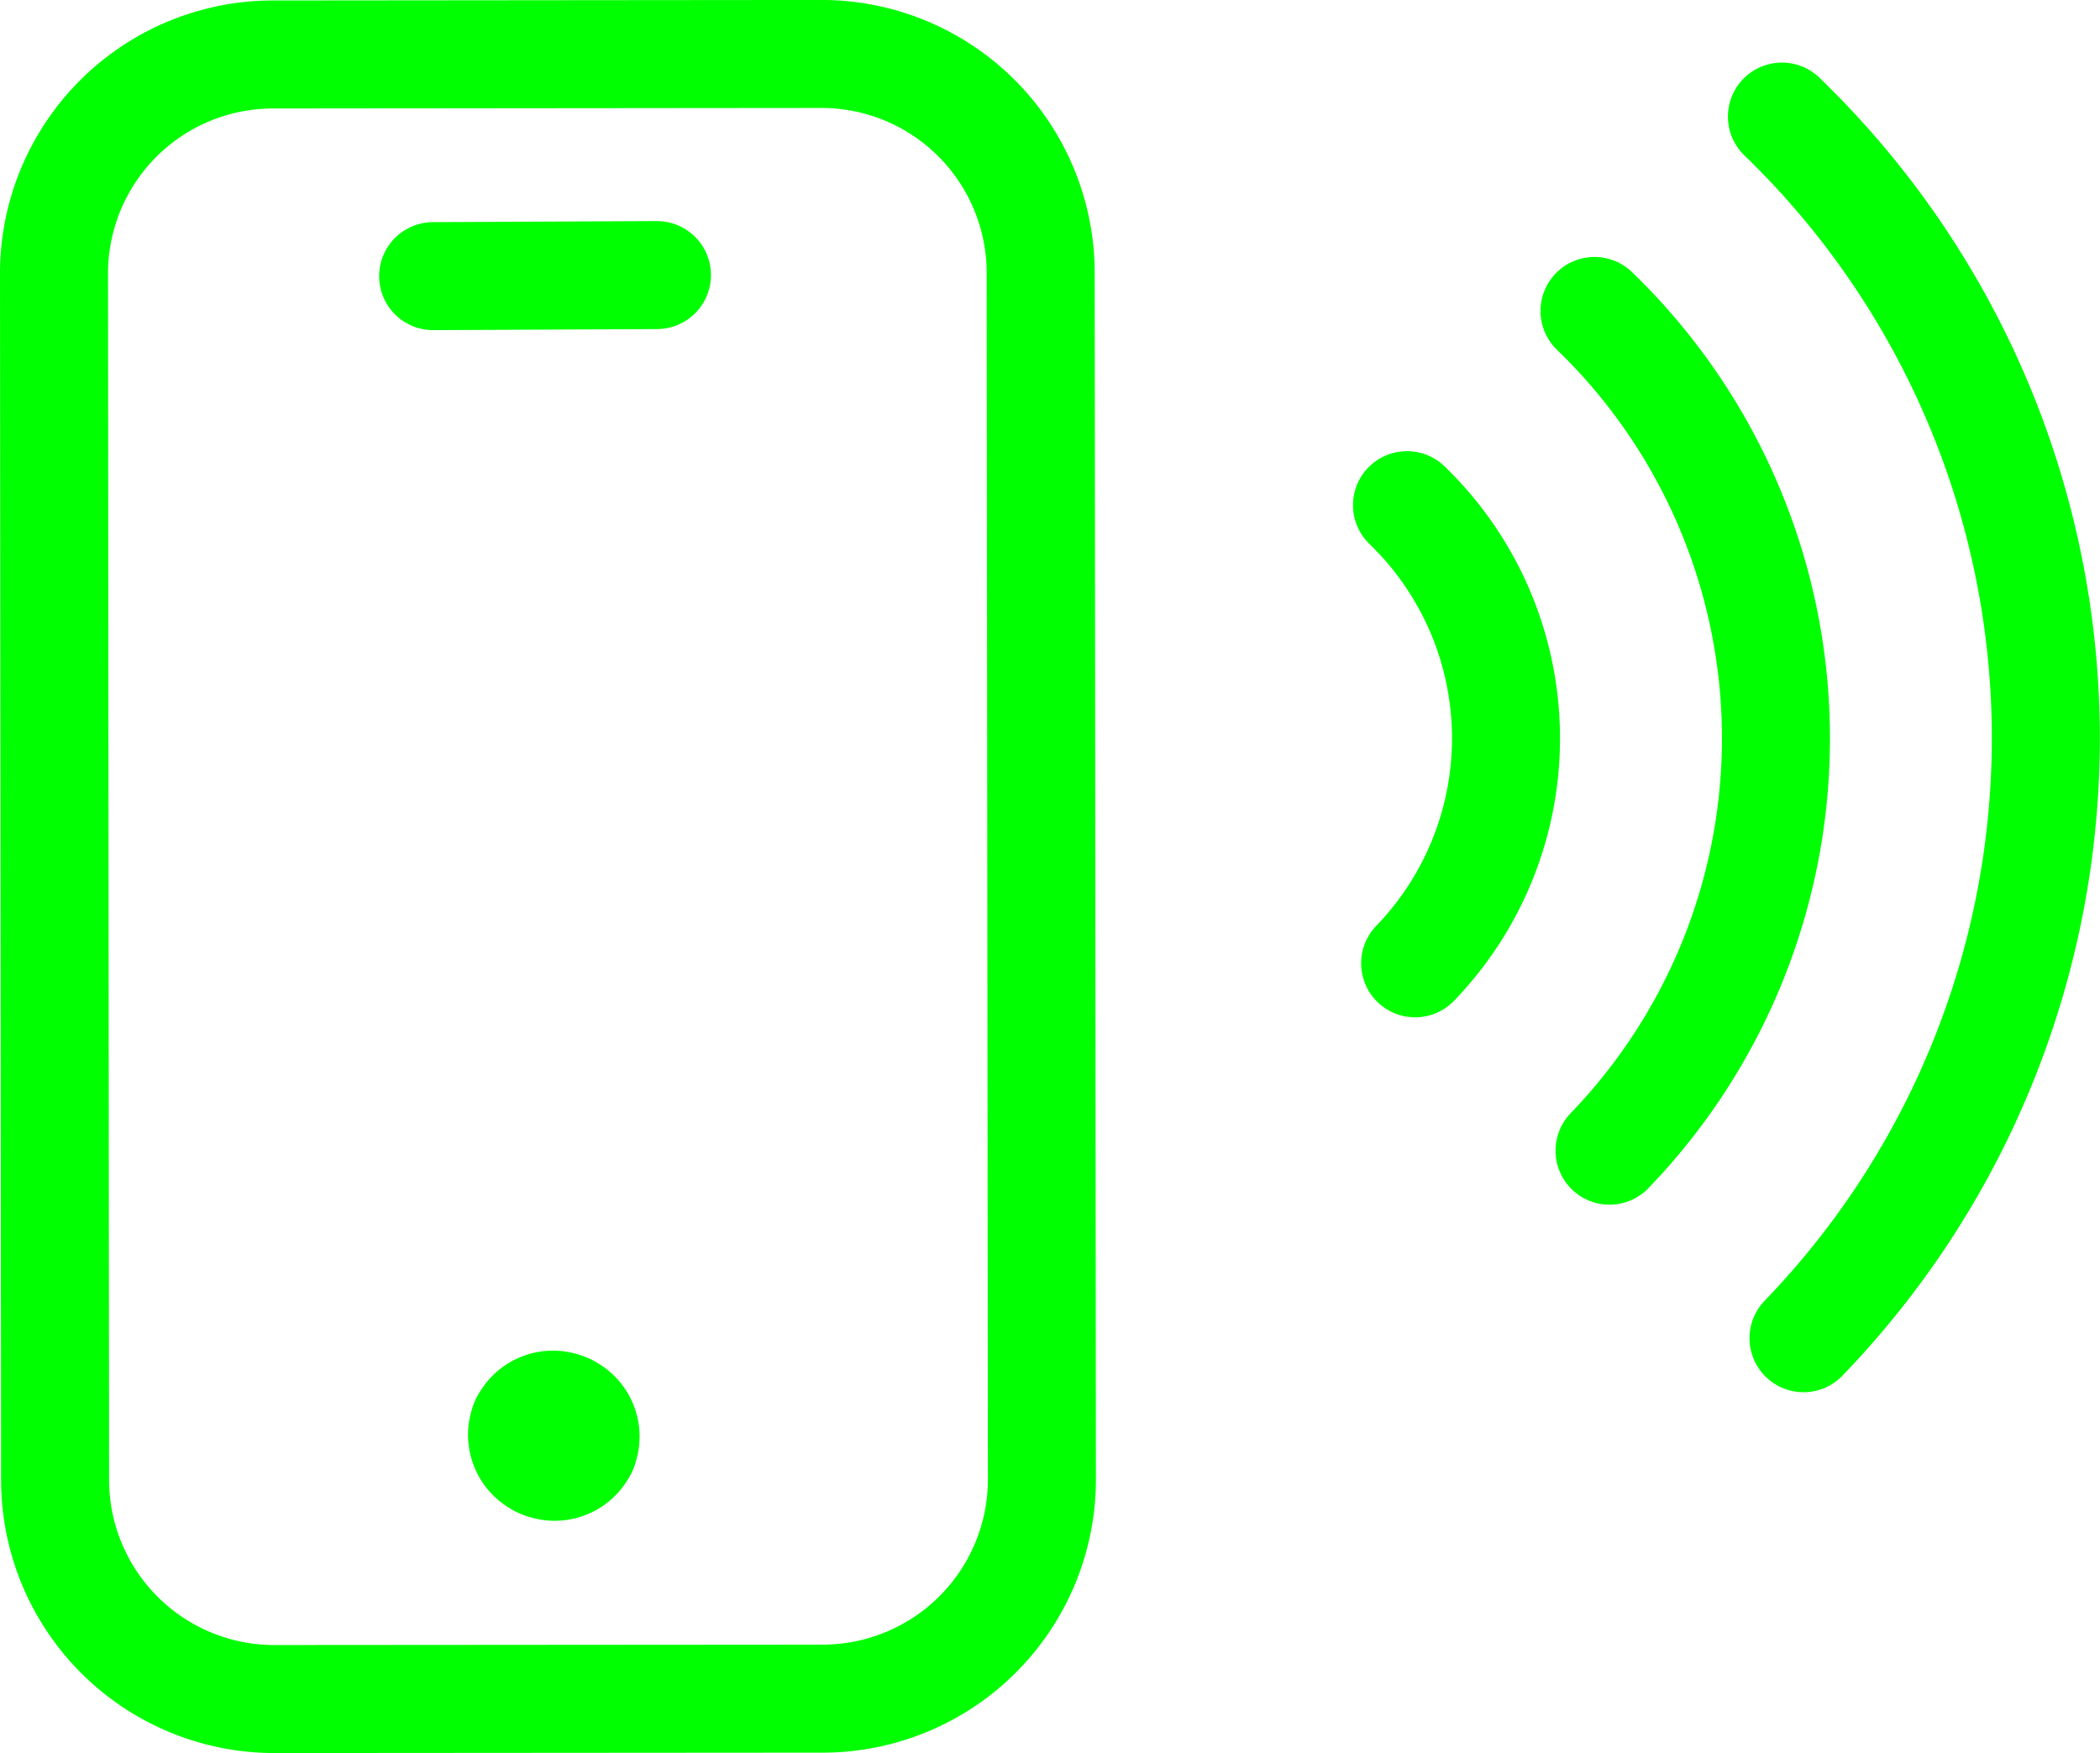
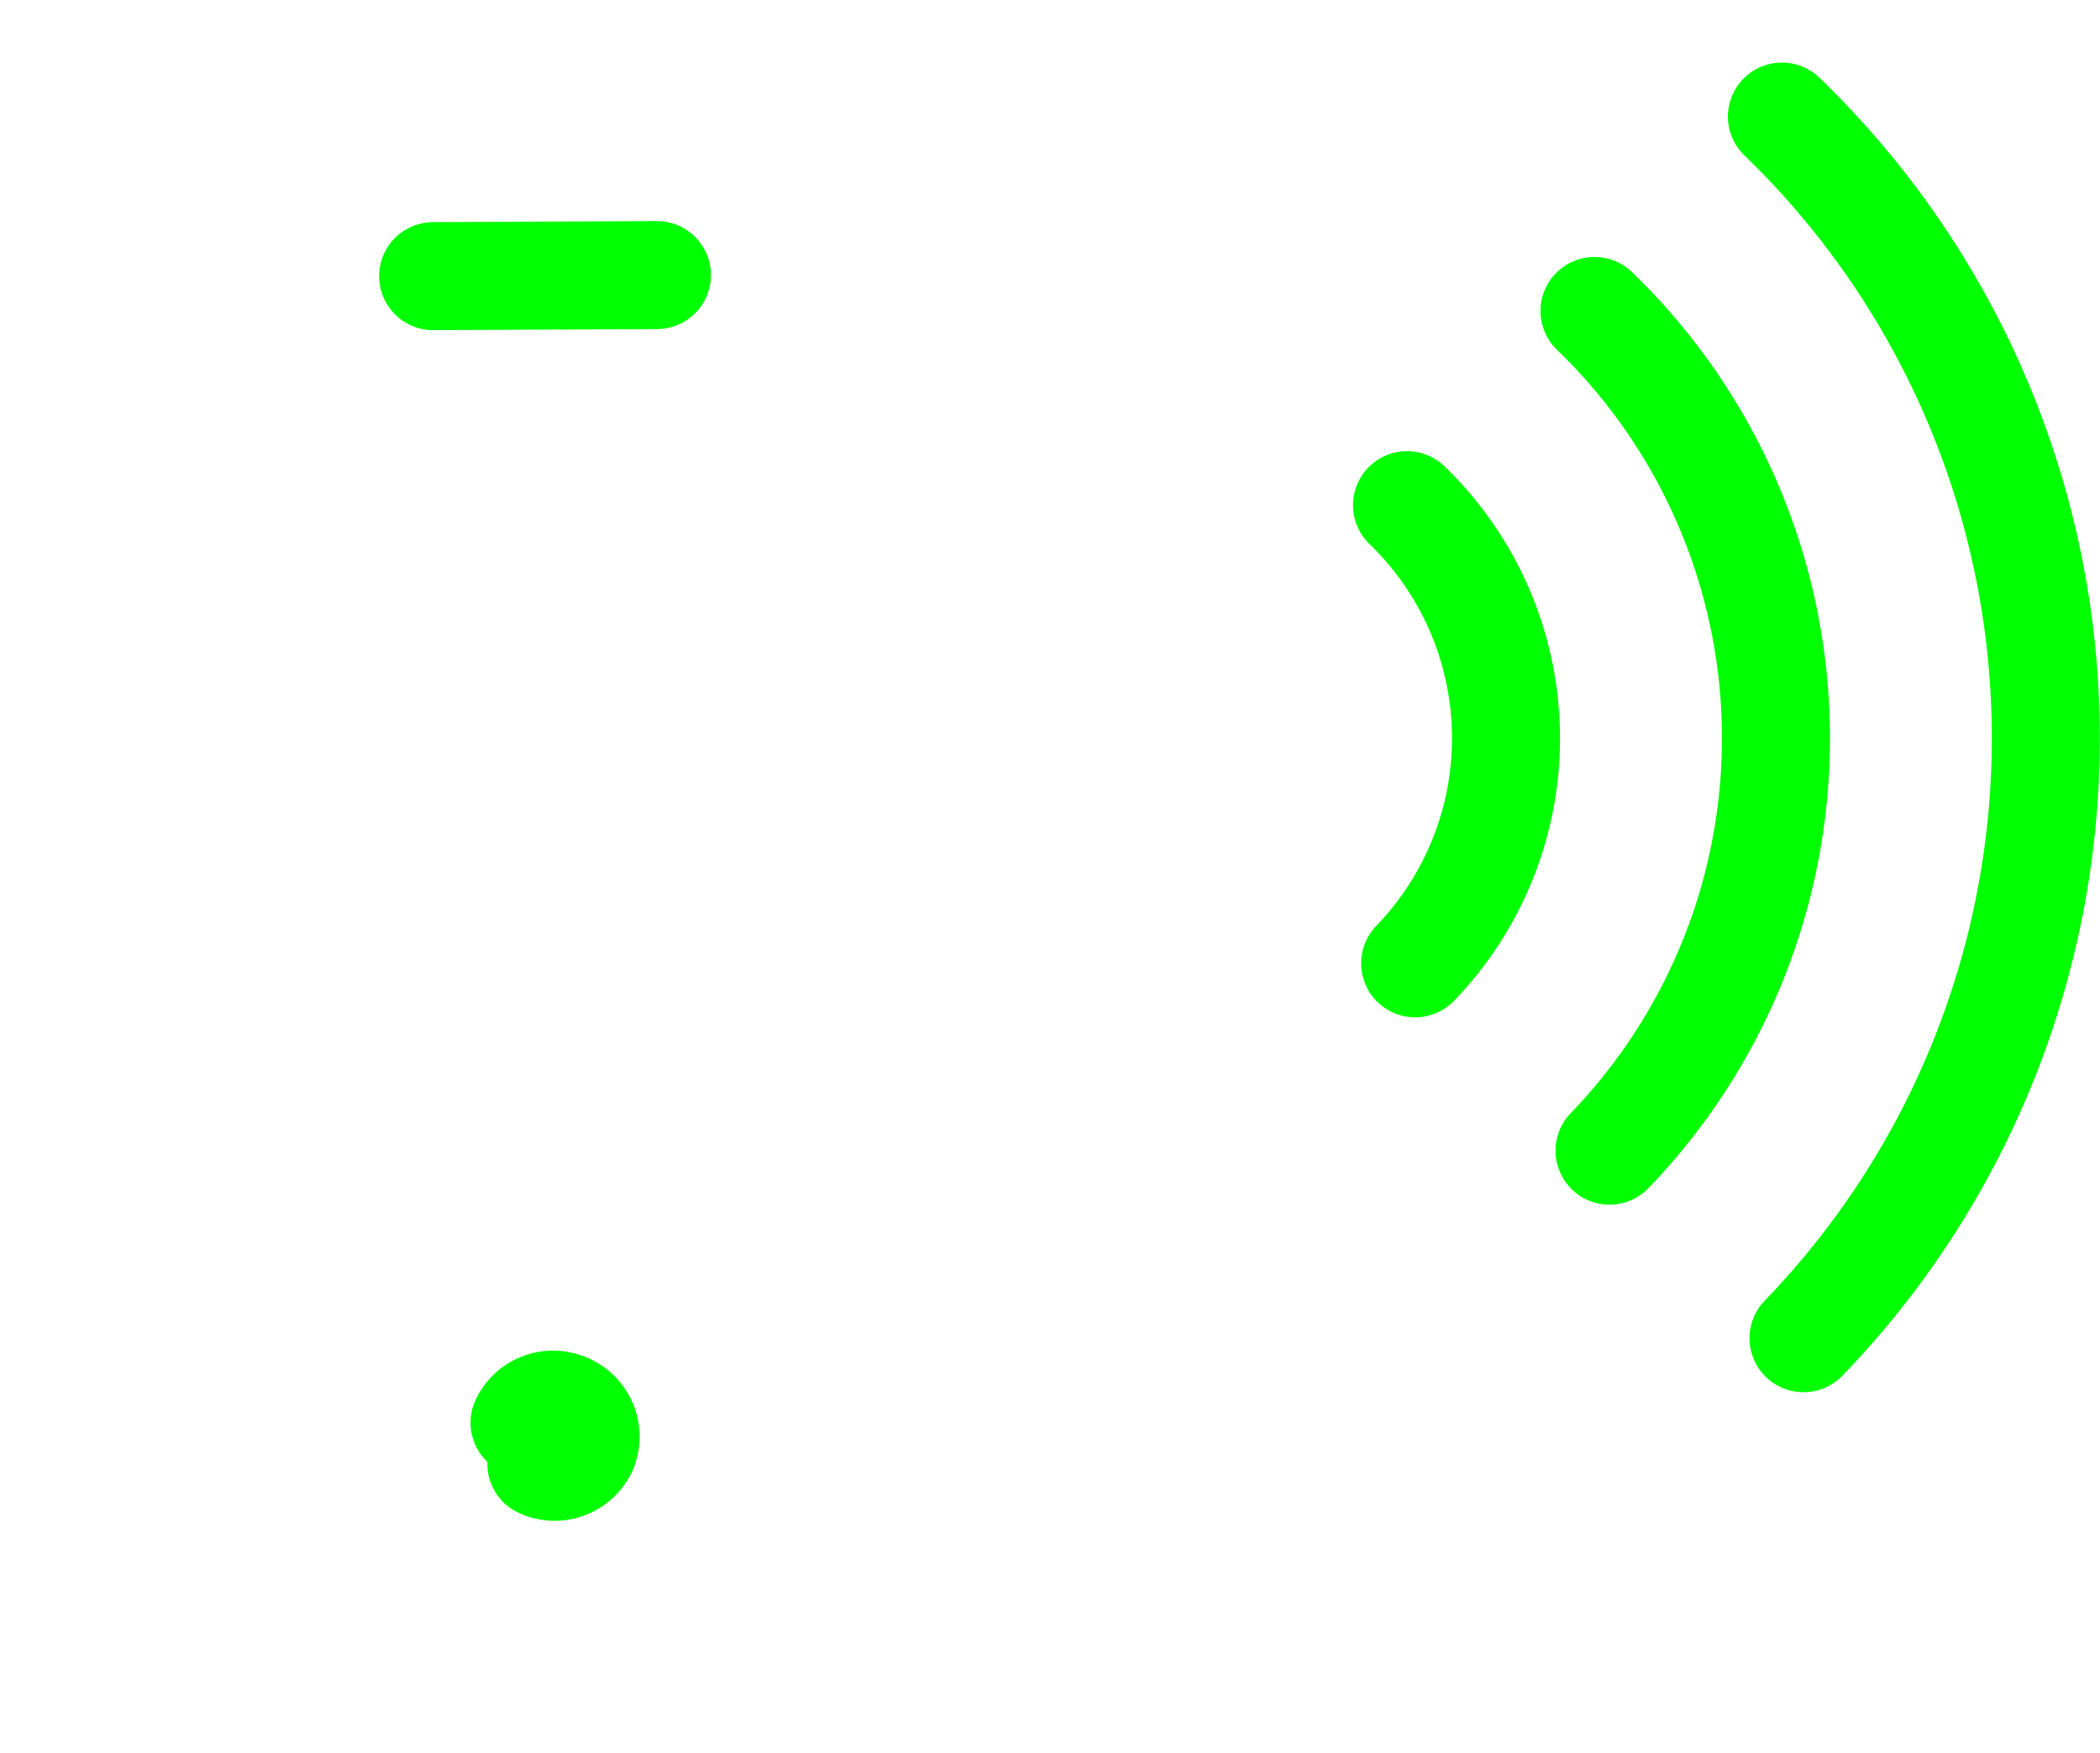
<svg xmlns="http://www.w3.org/2000/svg" width="58.325" height="48.691" viewBox="0 0 58.325 48.691">
  <g id="Group_5" data-name="Group 5" transform="translate(1.5 1.5)">
    <path id="Path_7" data-name="Path 7" d="M163.424,101.416a24,24,0,0,1,.6,33.931" transform="translate(-115.433 -99.678)" fill="none" stroke="lime" stroke-linecap="round" stroke-linejoin="round" stroke-width="3" />
    <path id="Path_8" data-name="Path 8" d="M159.039,105.964a16.5,16.5,0,0,1,.417,23.323" transform="translate(-116.253 -98.827)" fill="none" stroke="lime" stroke-linecap="round" stroke-linejoin="round" stroke-width="3" />
    <path id="Path_9" data-name="Path 9" d="M154.652,110.507a9,9,0,0,1,.226,12.725" transform="translate(-117.074 -97.976)" fill="none" stroke="lime" stroke-linecap="round" stroke-linejoin="round" stroke-width="3" />
-     <path id="Path_10" data-name="Path 10" d="M150.437,139.532a6.093,6.093,0,0,1-6.083,6.1l-15.225.011a6.09,6.09,0,0,1-6.1-6.083l-.03-33.5a6.083,6.083,0,0,1,6.081-6.095l15.228-.014a6.085,6.085,0,0,1,6.095,6.081Z" transform="translate(-122.999 -99.952)" fill="none" stroke="lime" stroke-linecap="round" stroke-linejoin="round" stroke-width="3" />
    <line id="Line_1" data-name="Line 1" y1="0.03" x2="6.216" transform="translate(10.53 6.14)" fill="none" stroke="lime" stroke-linecap="round" stroke-width="3" />
    <g id="Group_4" data-name="Group 4" transform="translate(12.997 37.516)">
      <path id="Shape_142" data-name="Shape 142" d="M134.984,131.621a.871.871,0,0,1,.467,1.142" transform="translate(-133.753 -131.541)" fill="none" stroke="lime" stroke-linecap="round" stroke-linejoin="round" stroke-width="3" />
      <path id="Shape_143" data-name="Shape 143" d="M134.007,132.053a.871.871,0,0,1,1.16-.419" transform="translate(-133.935 -131.553)" fill="none" stroke="lime" stroke-linecap="round" stroke-linejoin="round" stroke-width="3" />
-       <path id="Shape_144" data-name="Shape 144" d="M134.485,133.117a.872.872,0,0,1-.467-1.143" transform="translate(-133.947 -131.475)" fill="none" stroke="lime" stroke-linecap="round" stroke-linejoin="round" stroke-width="3" />
      <path id="Shape_145" data-name="Shape 145" d="M135.56,132.583a.873.873,0,0,1-1.16.42" transform="translate(-133.862 -131.361)" fill="none" stroke="lime" stroke-linecap="round" stroke-linejoin="round" stroke-width="3" />
    </g>
  </g>
</svg>